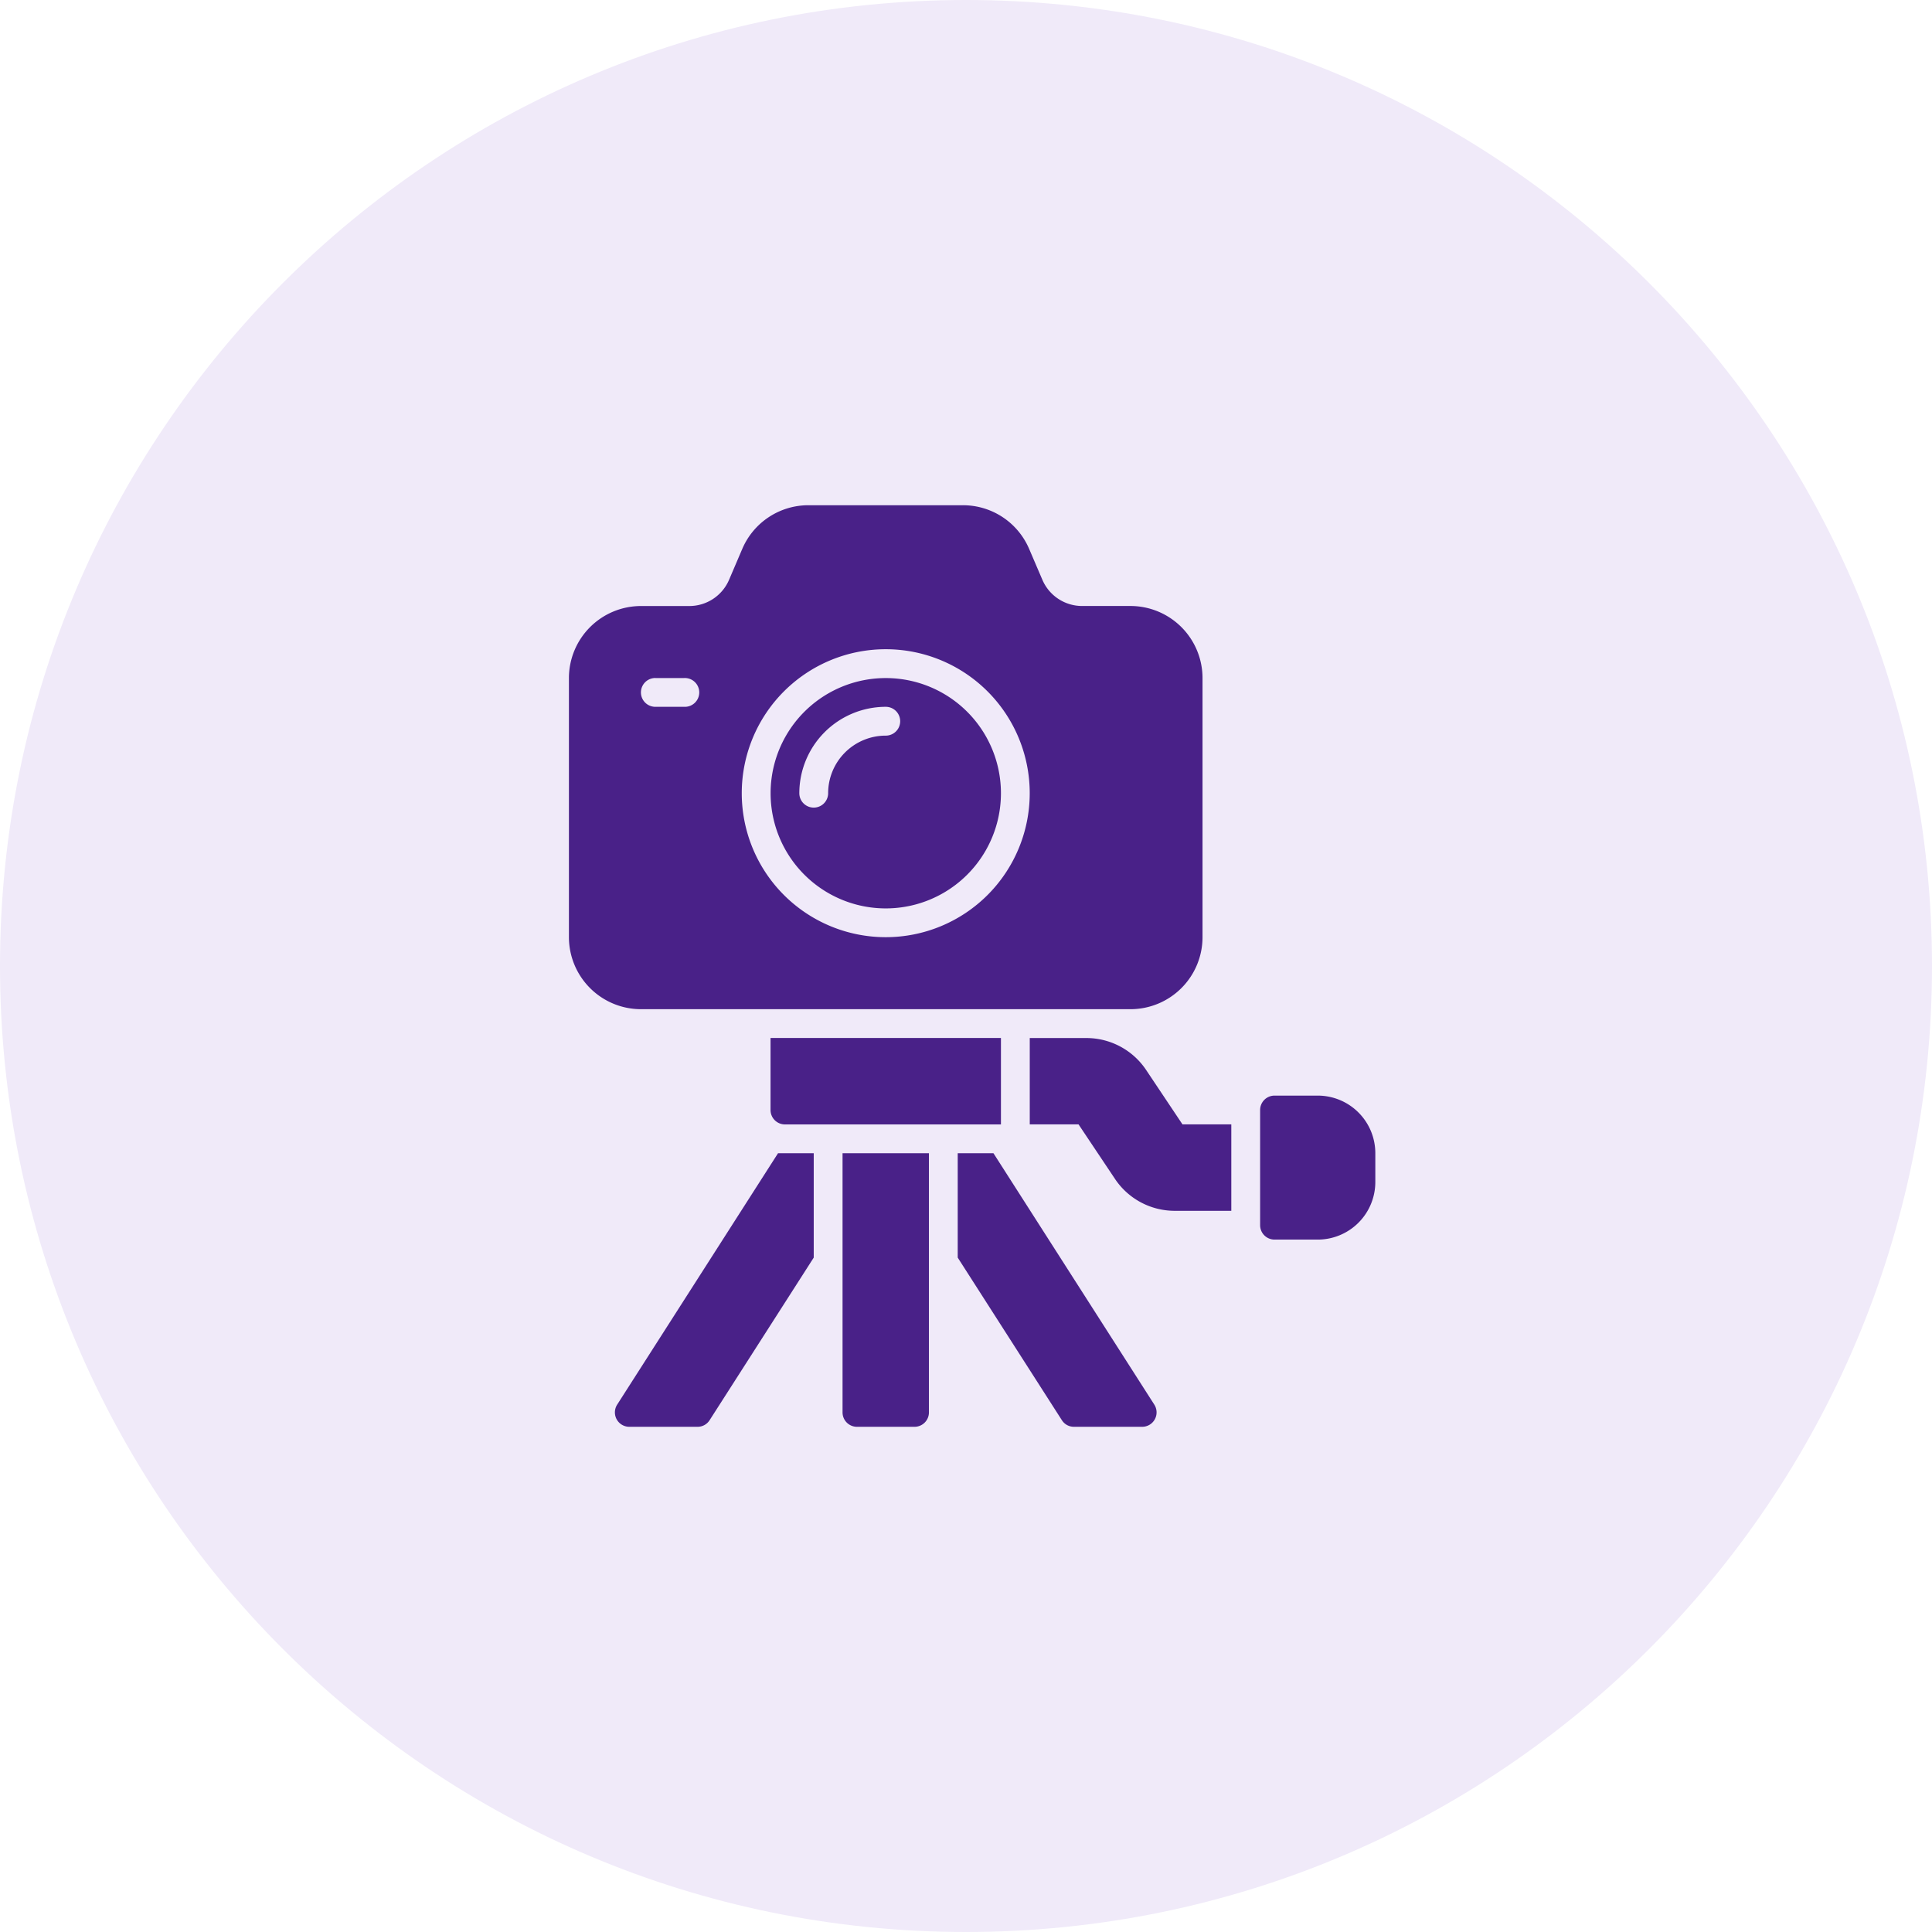
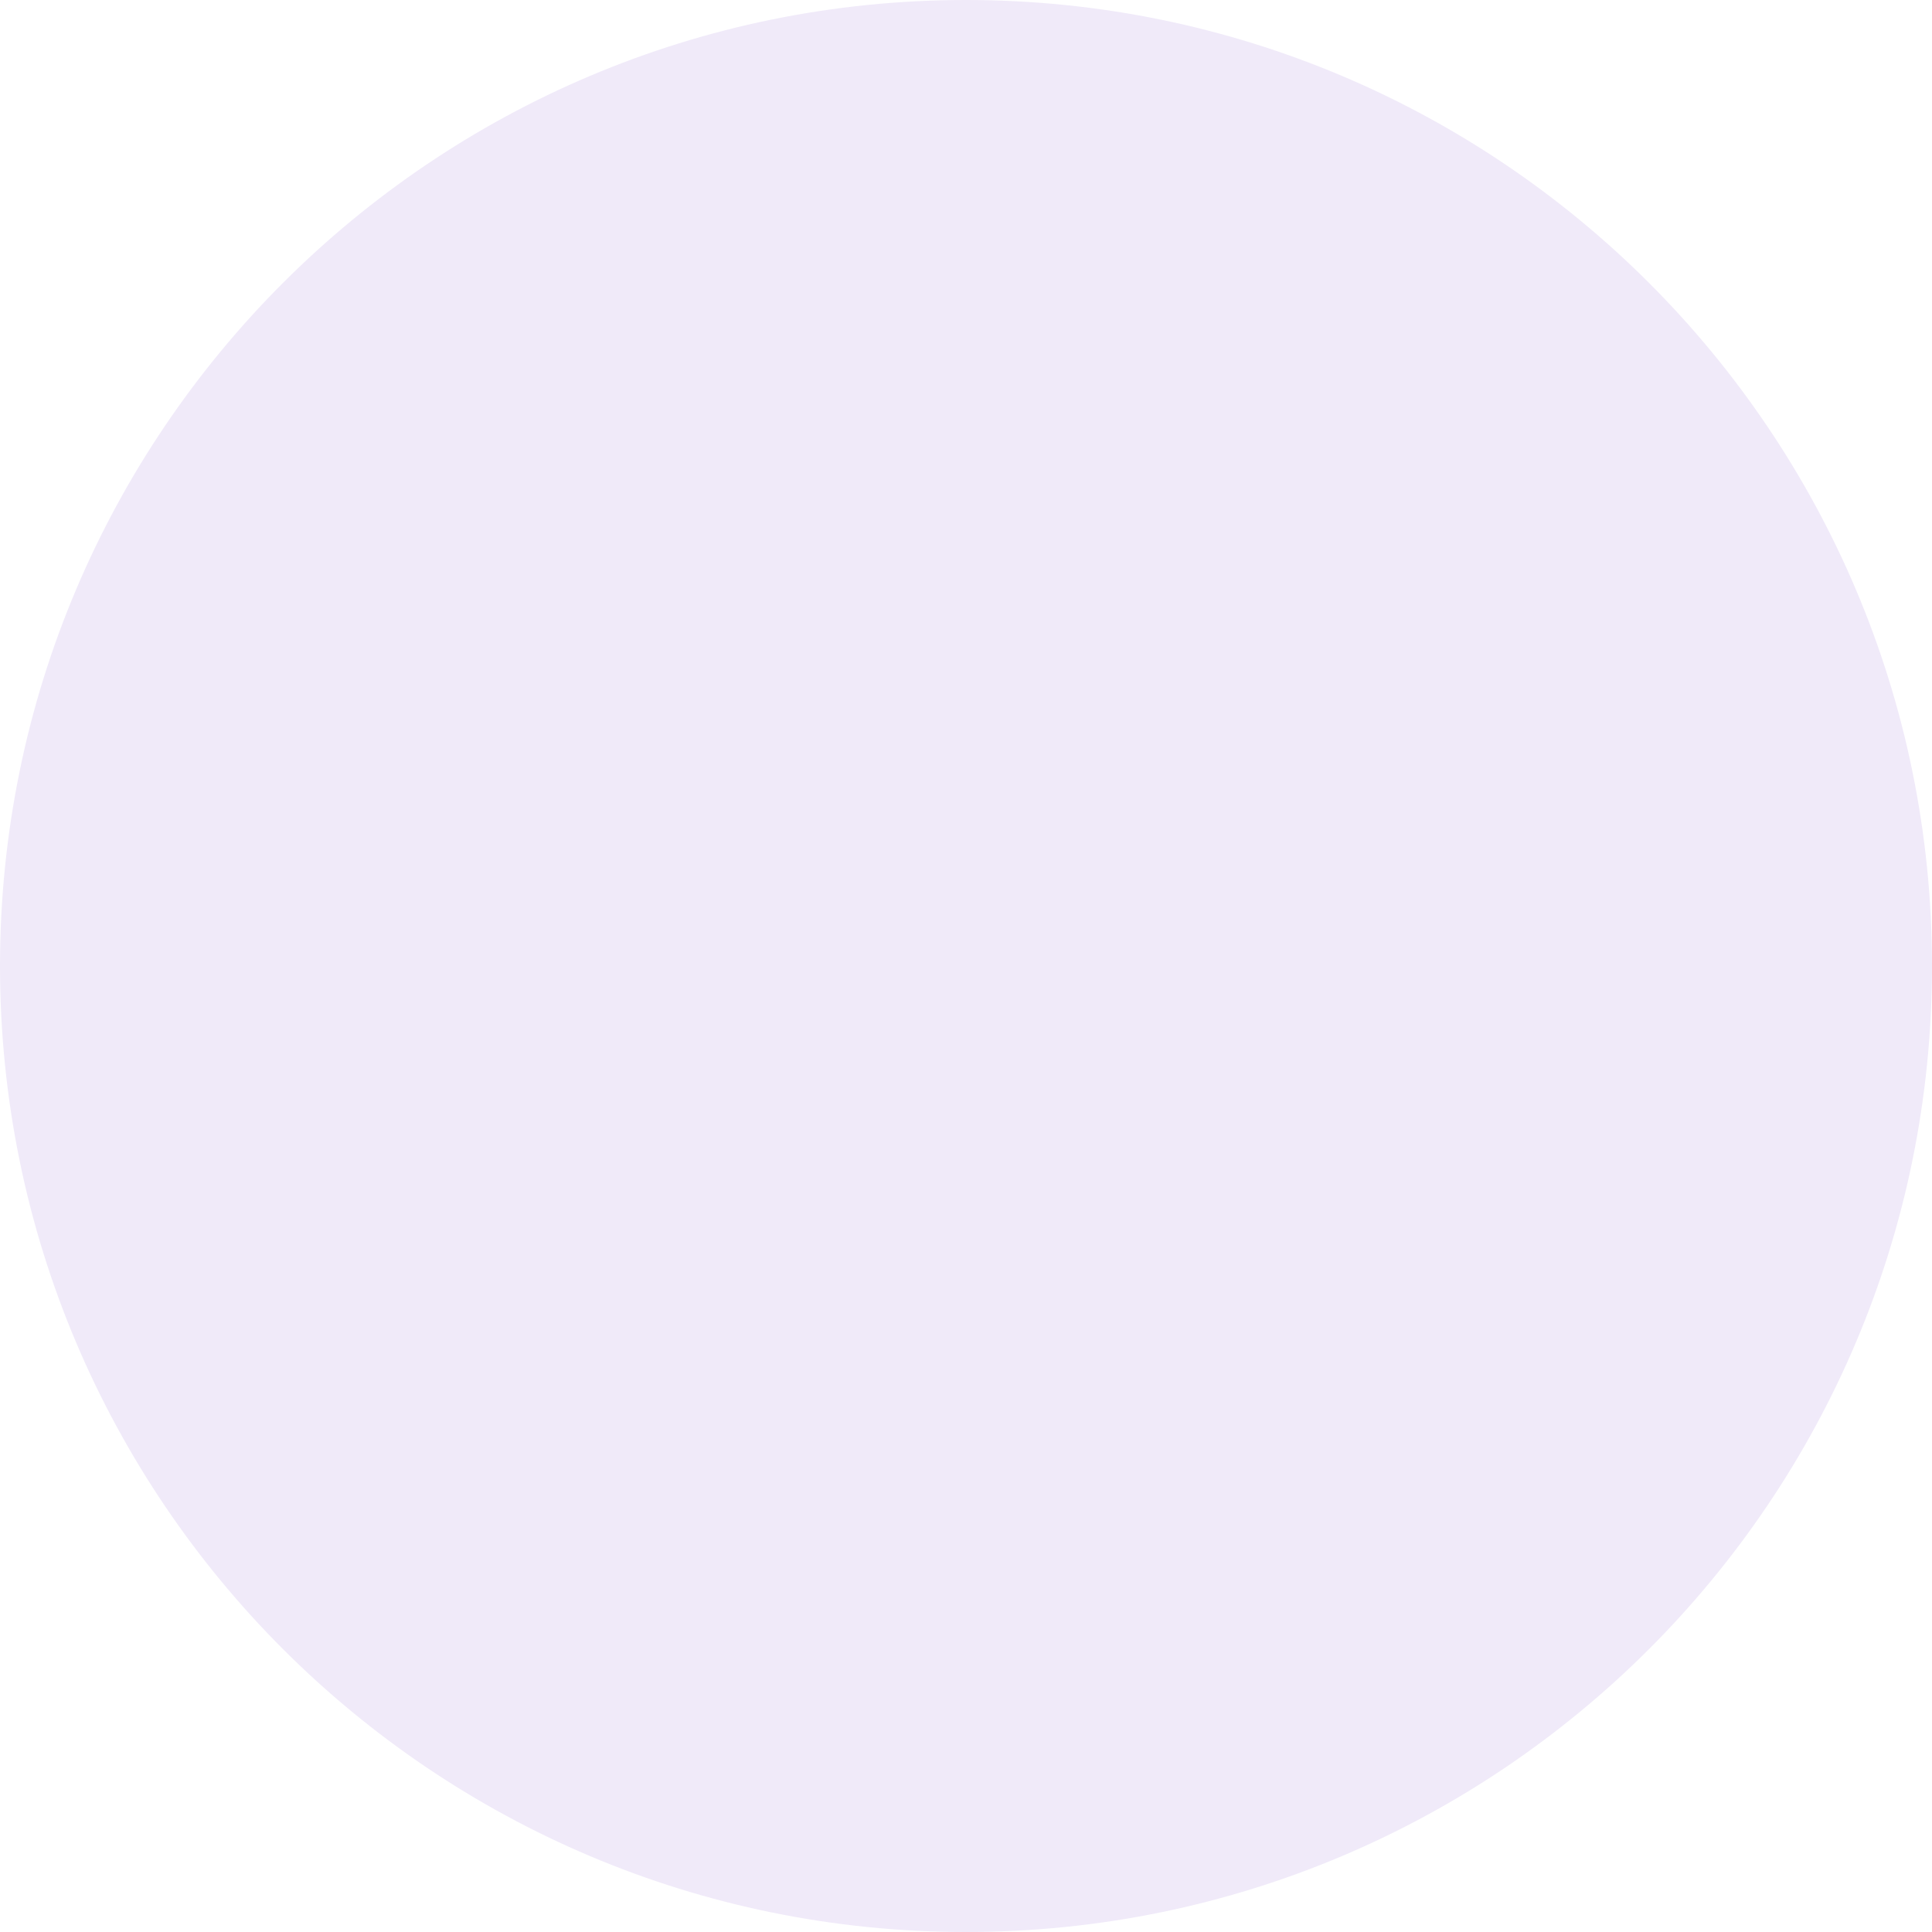
<svg xmlns="http://www.w3.org/2000/svg" preserveAspectRatio="xMidYMid meet" data-bbox="0 0 59 59" viewBox="0 0 59 59" height="59" width="59" data-type="color" role="presentation" aria-hidden="true">
  <defs>
    <style>#comp-lez92sl31 svg [data-color="1"] {fill: #E8E6E6;}</style>
  </defs>
  <g>
    <path fill="#F0EAF9" d="M59 29.5C59 45.792 45.792 59 29.5 59S0 45.792 0 29.5 13.208 0 29.5 0 59 13.208 59 29.5z" data-color="1" />
-     <path fill="#492188" d="M27.05 27.741a3.517 3.517 0 1 0 0-7.034 3.517 3.517 0 0 0 0 7.034zm-2.64-3.518a2.641 2.641 0 0 1 2.64-2.638.44.44 0 1 1 0 .88 1.759 1.759 0 0 0-1.76 1.758.44.44 0 0 1-.88 0zm10.115 6.596a2.201 2.201 0 0 0 2.198-2.198v-7.915a2.202 2.202 0 0 0-2.198-2.2h-1.479a1.32 1.32 0 0 1-1.213-.799l-.405-.945a2.196 2.196 0 0 0-2.021-1.333H24.69a2.195 2.195 0 0 0-2.022 1.333l-.404.945a1.32 1.32 0 0 1-1.213.8h-1.478a2.202 2.202 0 0 0-2.199 2.198v7.916a2.202 2.202 0 0 0 2.199 2.198h14.95zm-7.476-10.993a4.397 4.397 0 1 1 0 8.794 4.397 4.397 0 0 1 0-8.794zm-7.036.88h.88a.44.44 0 1 1 0 .879h-.88a.44.44 0 0 1 0-.88zm3.518 13.192v-2.2h7.036v2.64h-6.596a.44.44 0 0 1-.44-.44zm2.199 1.319h2.638v7.915a.44.44 0 0 1-.44.44H26.17a.44.44 0 0 1-.44-.44v-7.915zm10.382-.88h1.49v2.639h-1.727a2.193 2.193 0 0 1-1.83-.981l-1.108-1.658h-1.49V31.7h1.728a2.194 2.194 0 0 1 1.829.98l1.108 1.658zm5.888.88v.88a1.759 1.759 0 0 1-1.759 1.758h-1.32a.44.44 0 0 1-.439-.44v-3.517a.44.44 0 0 1 .44-.44h1.32A1.759 1.759 0 0 1 42 35.217zm-6.75 7.677a.44.44 0 0 1-.37.678h-2.084a.434.434 0 0 1-.369-.203l-3.18-4.964v-3.188h1.091l4.912 7.677zm-11.49-7.677h1.09v3.188l-3.179 4.964a.433.433 0 0 1-.37.203h-2.083a.44.44 0 0 1-.37-.678l4.912-7.677z" data-color="2" />
  </g>
</svg>